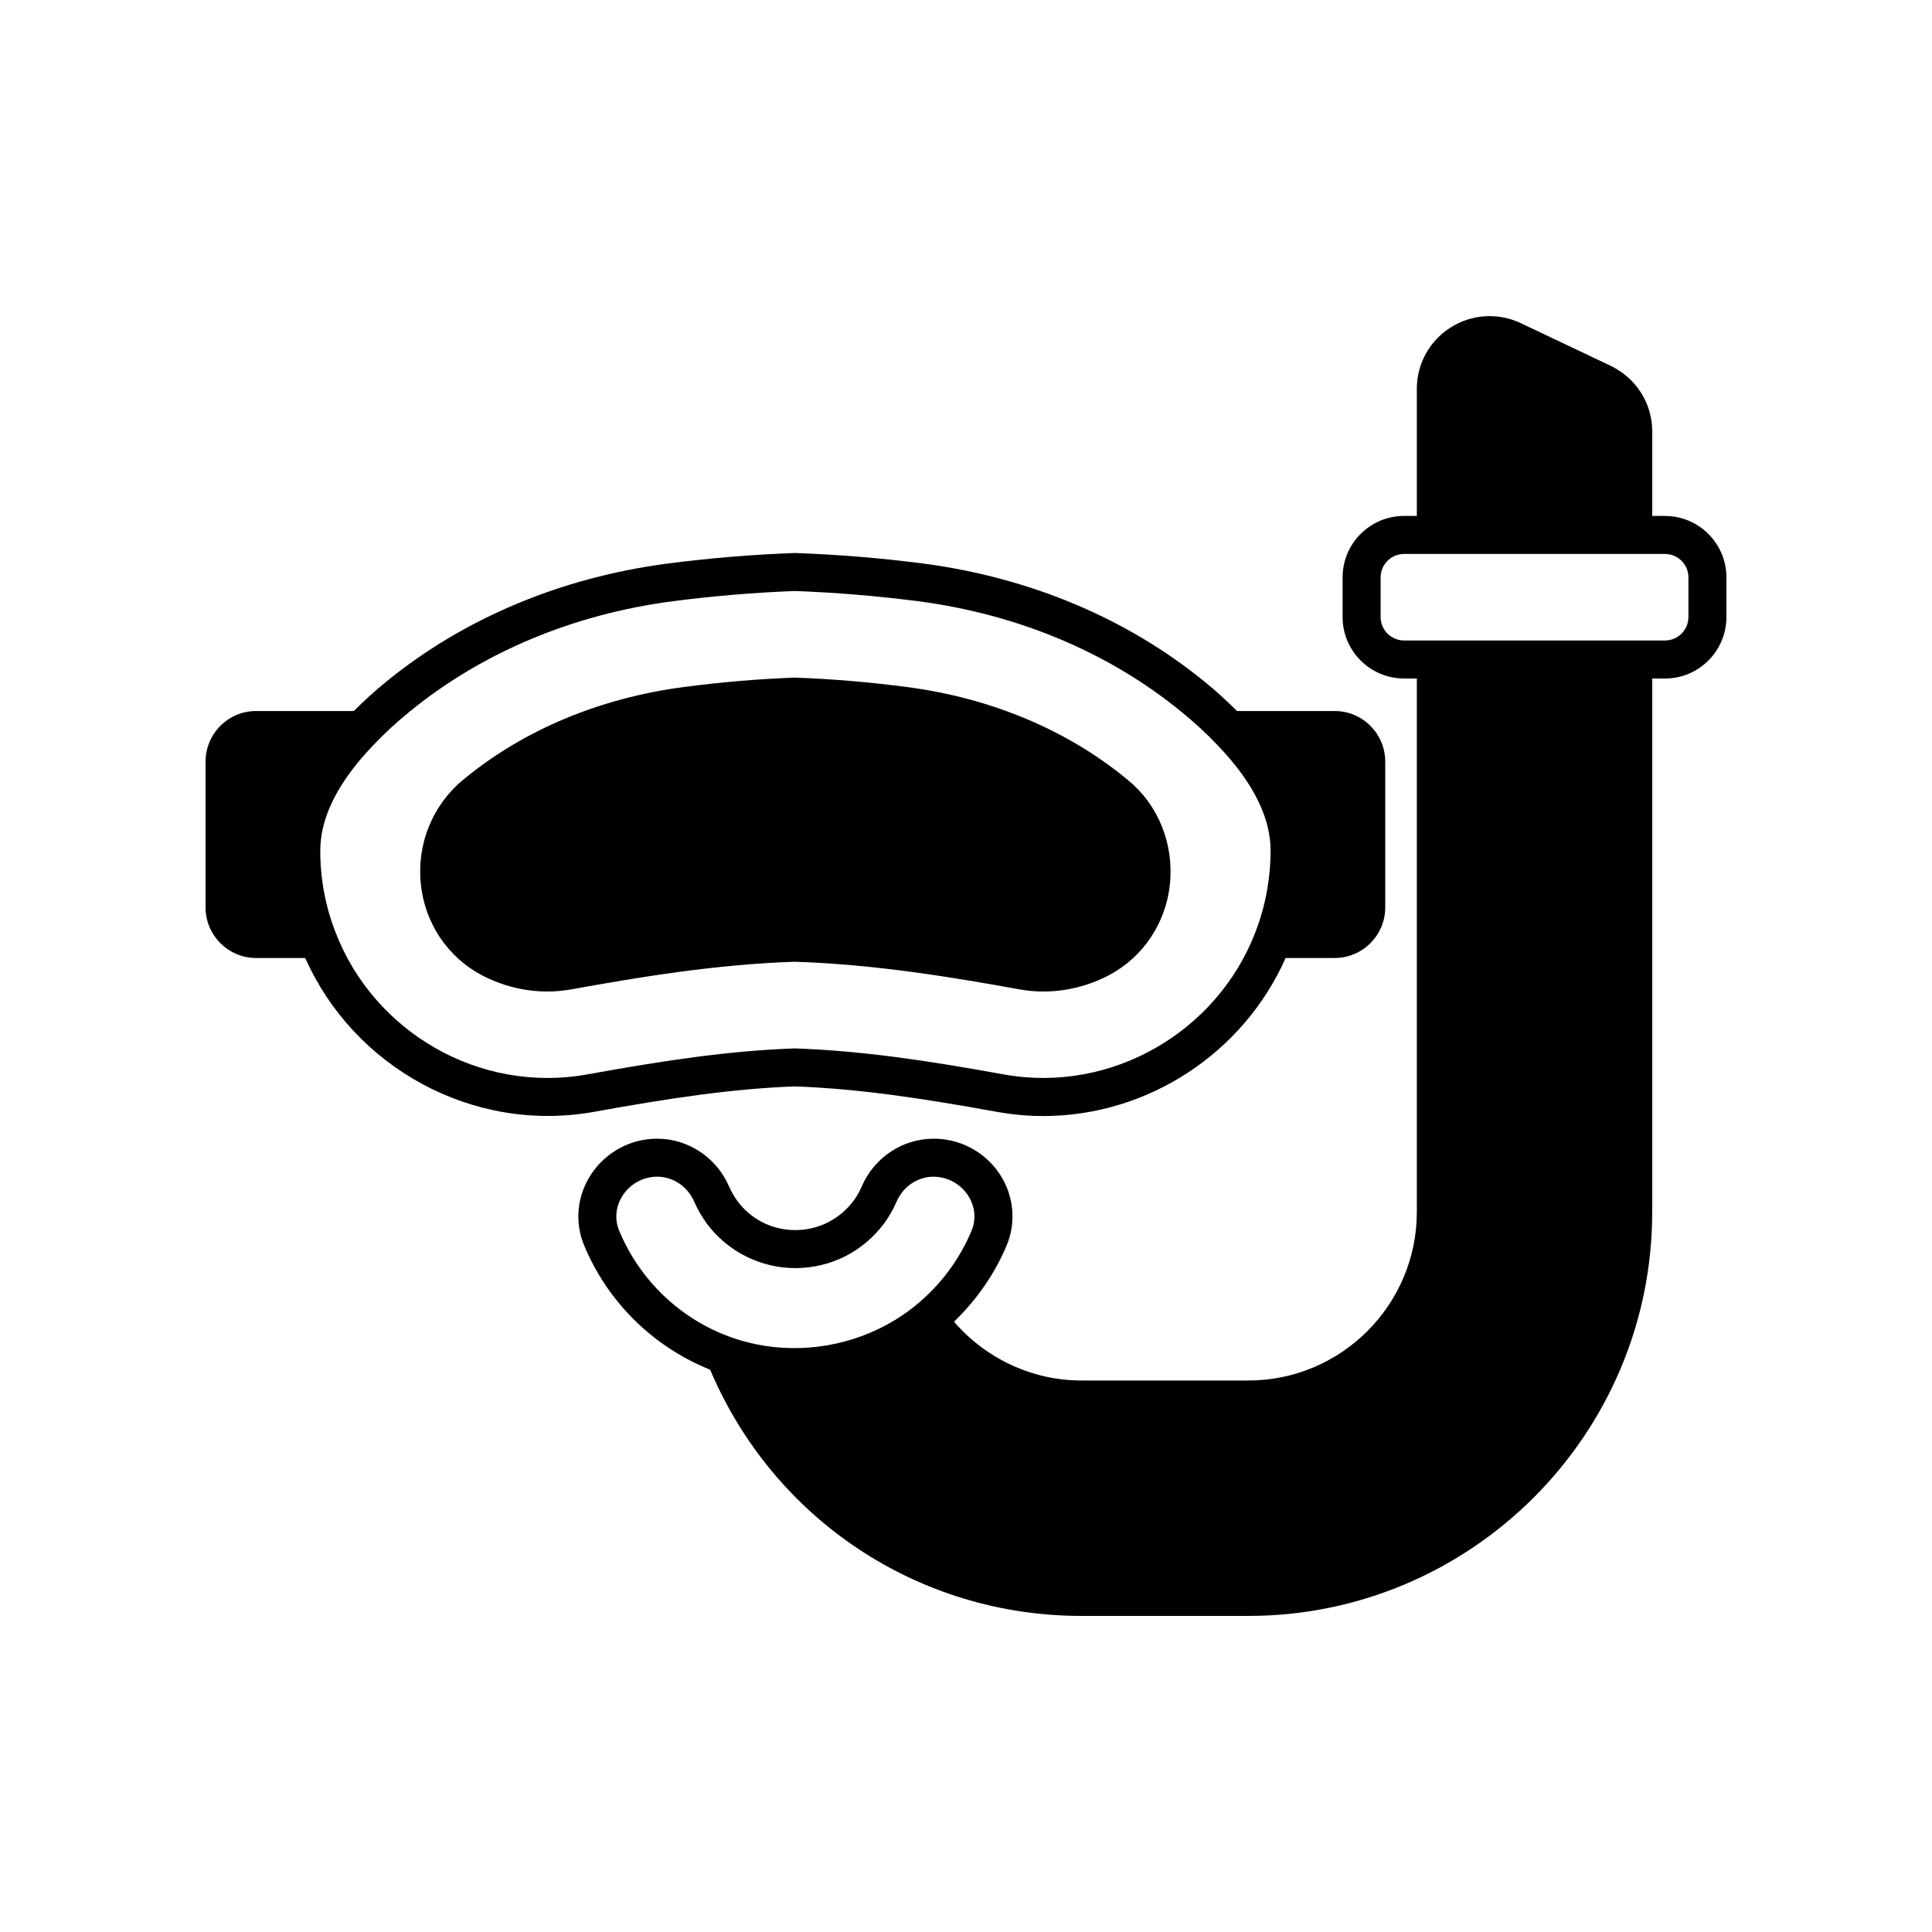
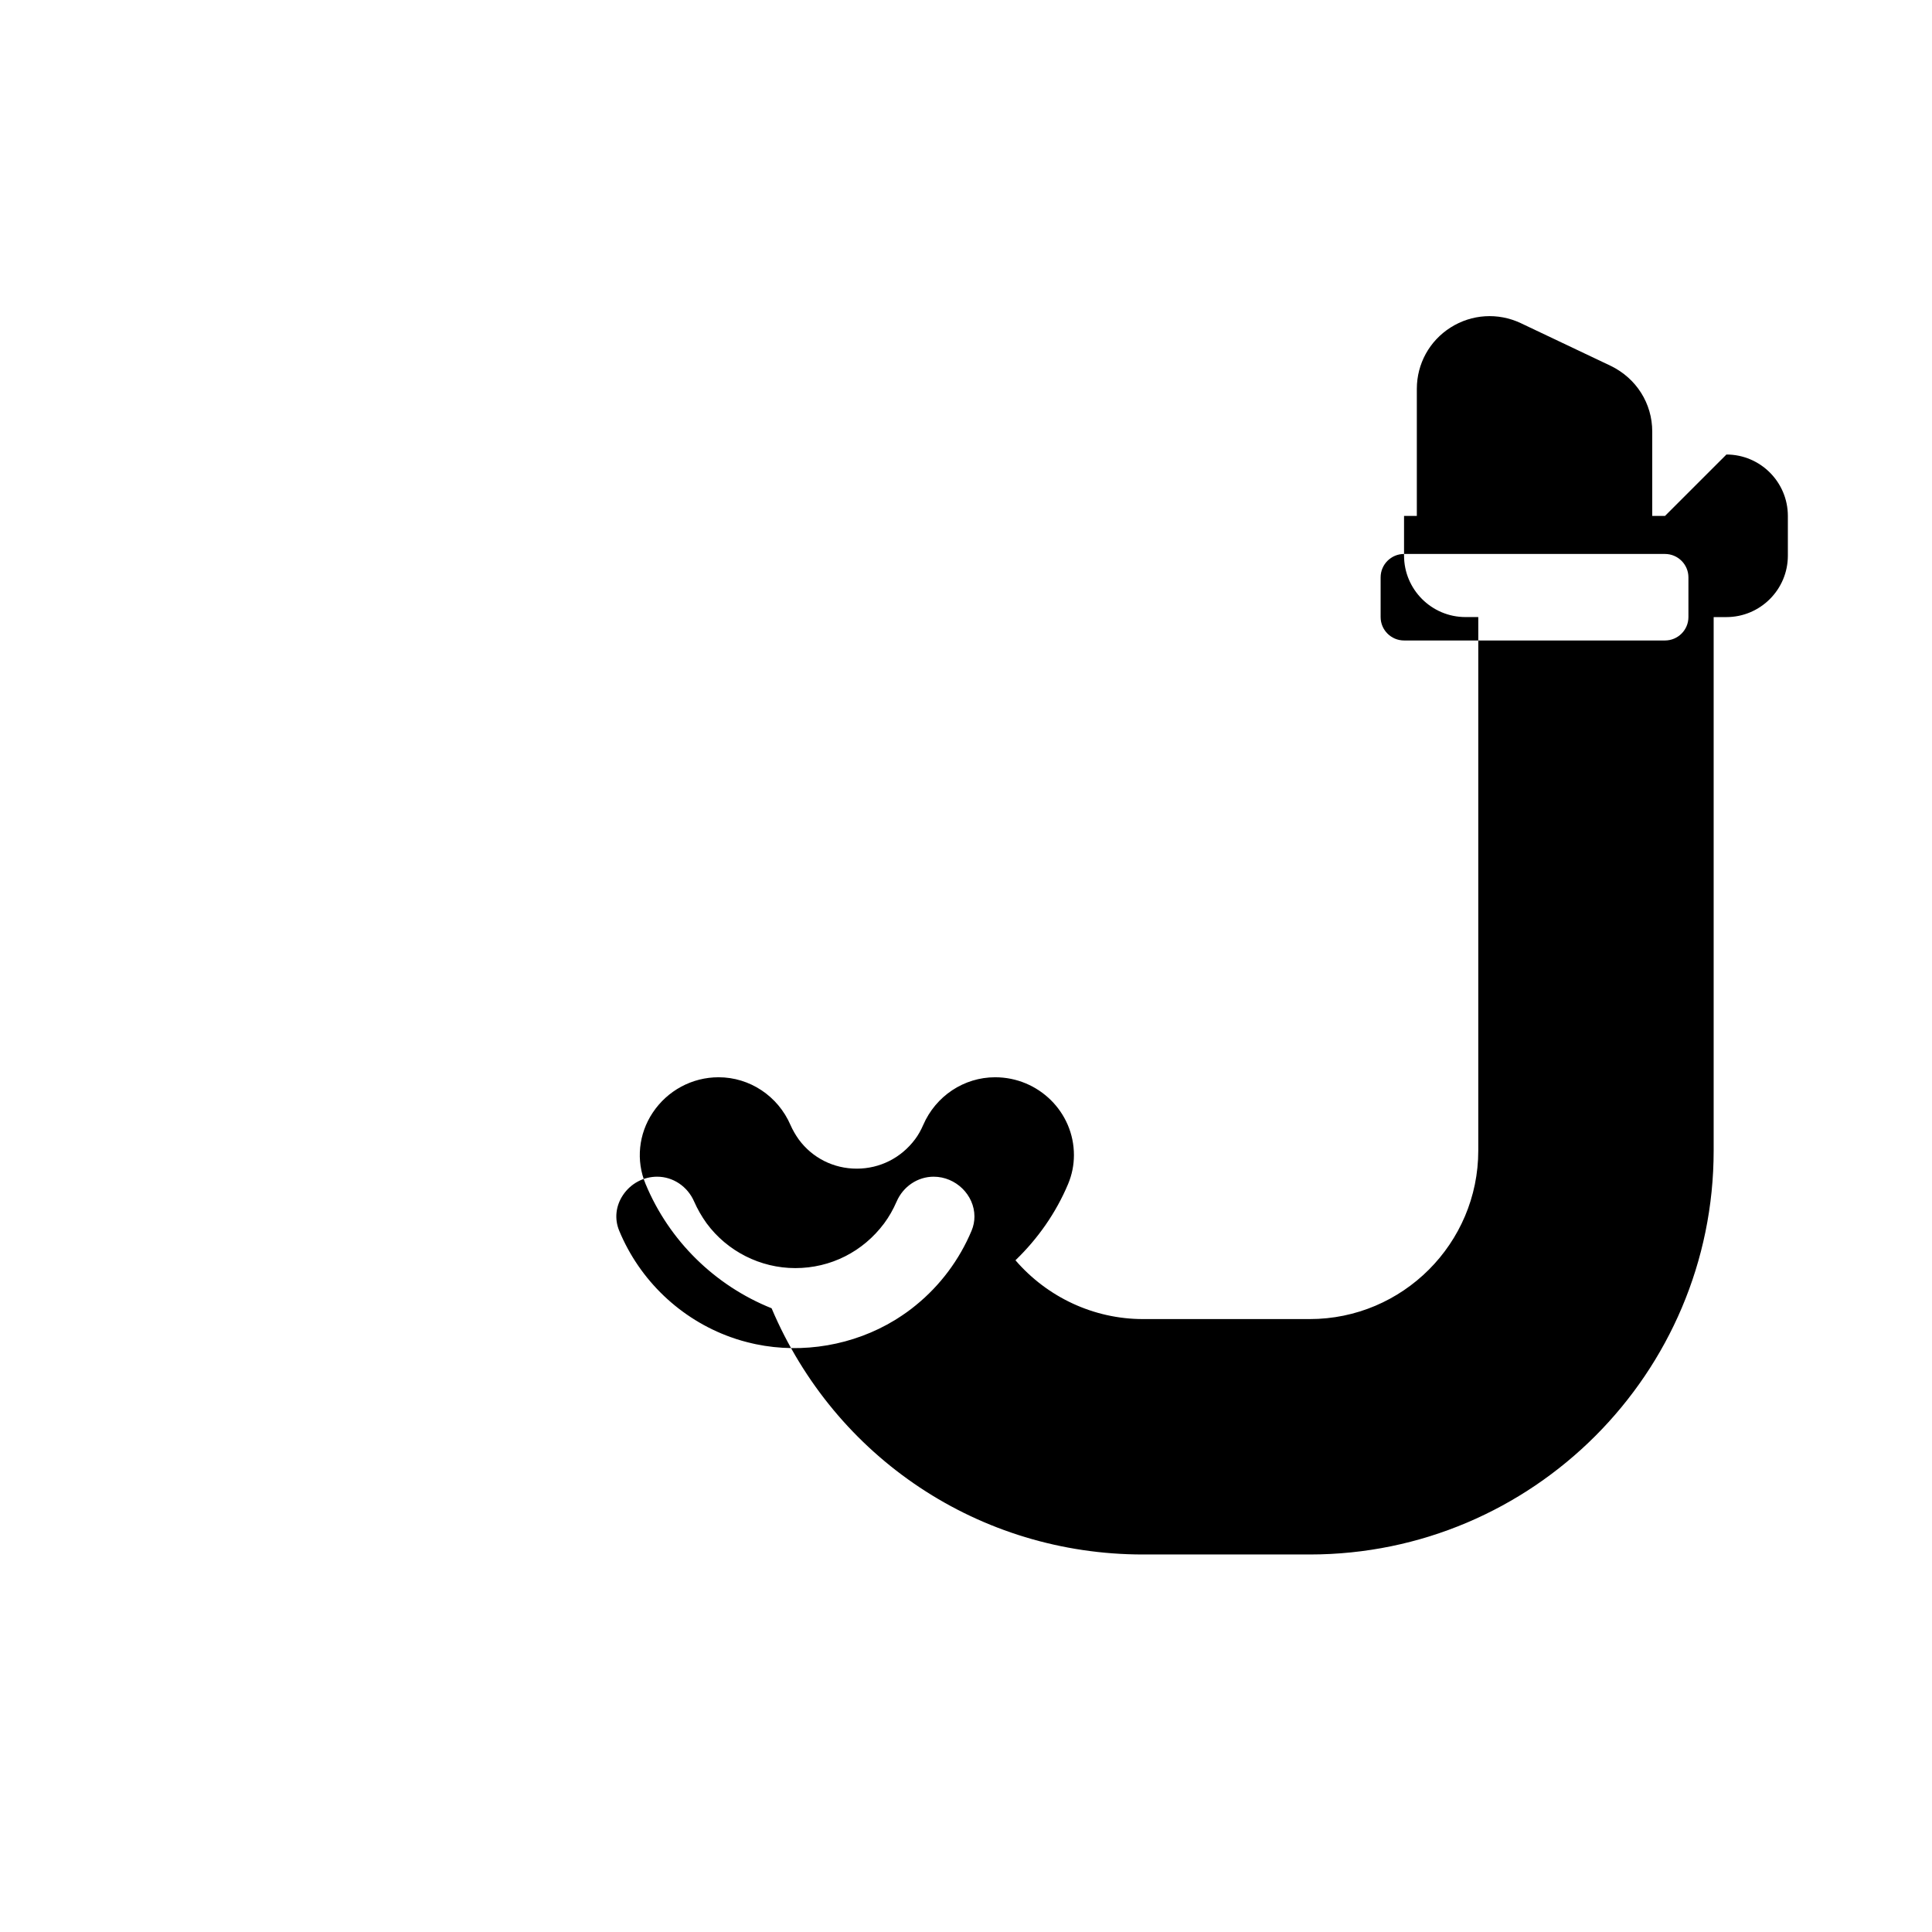
<svg xmlns="http://www.w3.org/2000/svg" fill="#000000" width="800px" height="800px" version="1.1" viewBox="144 144 512 512">
  <g>
-     <path d="m414.05 406.17c2.242 0.398 4.344 0.59 6.41 0.59 6.043 0 12.07-1.496 17.426-4.32 0-0.004 0.004-0.004 0.004-0.004 9.078-4.801 15.121-13.863 16.164-24.234 1.066-10.613-3.168-20.945-10.961-27.312-0.176-0.176-0.453-0.41-0.738-0.625v-0.004c-15.793-12.922-35.855-21.289-58.023-24.195-9.922-1.301-19.805-2.137-29.738-2.496-9.566 0.359-19.445 1.195-29.367 2.496-22.16 2.906-42.223 11.277-58.016 24.195v0.004c-0.148 0.113-0.285 0.215-0.379 0.297-8.156 6.699-12.395 17.031-11.32 27.641 1.043 10.375 7.086 19.434 16.168 24.234 5.348 2.828 11.375 4.324 17.422 4.324 2.07 0 4.172-0.191 6.434-0.59 17.555-3.172 38.074-6.613 59.086-7.297 21.324 0.684 41.852 4.125 59.43 7.297z" />
-     <path d="m354.61 431.91c16.984 0.613 33.711 3.141 53.605 6.746 4.082 0.734 8.211 1.105 12.254 1.105 27.738 0 53.098-16.715 64.23-41.883h13.004c7.387 0 13.398-6.012 13.398-13.398v-38.652c0-7.391-6.012-13.402-13.398-13.402h-25.895c-2.688-2.684-5.531-5.309-8.586-7.773-20.562-16.781-46.355-27.609-74.602-31.316-11.164-1.441-22.484-2.383-34.012-2.785-11.16 0.402-22.48 1.344-33.664 2.789-28.23 3.699-54.027 14.527-74.566 31.293-3.078 2.488-5.93 5.117-8.609 7.793h-25.891c-7.391 0-13.402 6.012-13.402 13.402v38.652c0 7.387 6.012 13.398 13.402 13.398h13.02c12.781 28.844 44.242 46.531 76.48 40.777 19.883-3.606 36.609-6.129 53.23-6.746zm-121.71-40.895c-2.672-6.867-4.023-14.141-4.023-21.605 0-1.102 0.074-2.215 0.223-3.336 0.883-6.715 4.414-13.734 10.547-20.961 1.02-1.199 2.106-2.398 3.266-3.609 0.004 0 0.004-0.004 0.004-0.008 0.012-0.008 0.016-0.02 0.023-0.027 2.945-3.113 6.234-6.144 9.789-9.02 19.117-15.582 43.16-25.66 69.523-29.113 10.867-1.406 21.879-2.316 32.363-2.715 10.848 0.398 21.859 1.309 32.715 2.711 26.375 3.457 50.418 13.535 69.555 29.145 3.531 2.852 6.816 5.879 9.789 9.02 0.004 0.004 0.004 0.008 0.012 0.012 6.981 7.266 11.387 14.363 13.148 21.18 0.59 2.273 0.883 4.516 0.883 6.723 0 1.965-0.105 3.91-0.289 5.84-0.523 5.426-1.766 10.711-3.738 15.785-10.09 26.332-38.094 42.844-66.676 37.695-20.316-3.676-37.445-6.258-55.395-6.894-17.586 0.633-34.715 3.219-55.02 6.894-28.688 5.156-56.598-11.352-66.699-37.715z" />
-     <path d="m585.24 280.73h-3.379v-22.375c0-7.449-4.215-14.117-11.039-17.418l-23.824-11.312c-6.027-2.824-12.98-2.391-18.594 1.176-5.594 3.551-8.93 9.629-8.93 16.254v33.672h-3.387c-8.98 0-16.285 7.301-16.285 16.281v10.52c0 8.98 7.305 16.281 16.285 16.281h3.387v141.38c0 24.625-20.035 44.66-44.66 44.66h-44.203c-13.02 0-25.336-5.777-33.789-15.582 5.922-5.707 10.746-12.57 13.957-20.227 1.023-2.449 1.539-5.019 1.539-7.644 0-11.375-9.367-20.629-20.887-20.629-8.25 0-15.734 4.969-19.059 12.652-0.625 1.438-1.34 2.695-2.137 3.758-3.699 4.961-9.344 7.809-15.473 7.809-6.144 0-11.758-2.84-15.359-7.723-0.875-1.227-1.637-2.559-2.195-3.828-3.324-7.695-10.809-12.668-19.059-12.668-7.016 0-13.539 3.504-17.453 9.379-3.769 5.652-4.477 12.719-1.902 18.883 6.25 15.074 18.383 26.938 33.402 32.957 16.816 39.695 55.172 65.25 98.414 65.25h44.203c59.027 0 107.04-48.02 107.04-107.04v-141.38h3.379c8.98 0 16.285-7.301 16.285-16.281v-10.52c0.004-8.98-7.305-16.281-16.281-16.281zm-198.49 209.14c-1.562 1.297-3.219 2.465-4.926 3.547-0.234 0.152-0.473 0.301-0.711 0.445-10.902 6.648-24.355 8.957-36.801 6.367-0.277-0.059-0.551-0.117-0.824-0.184-1.949-0.441-3.883-0.98-5.766-1.668h-0.004c-0.012-0.004-0.023-0.004-0.035-0.008-13.348-4.777-24.129-15.055-29.586-28.211-1.293-3.109-0.934-6.543 0.988-9.434 2.035-3.059 5.426-4.887 9.062-4.887 4.231 0 8.078 2.59 9.82 6.613 0.855 1.949 1.945 3.856 3.281 5.723 5.481 7.445 14.273 11.887 23.512 11.887 9.344 0 17.93-4.324 23.547-11.852 1.254-1.684 2.367-3.621 3.305-5.777 1.73-4.004 5.586-6.594 9.816-6.594 5.859 0 10.809 4.832 10.809 10.555 0 1.285-0.254 2.547-0.758 3.754-3.219 7.684-8.301 14.492-14.73 19.723zm204.7-182.34c0 3.418-2.785 6.203-6.211 6.203h-69.148c-3.426 0-6.211-2.785-6.211-6.203v-10.52c0-3.418 2.785-6.203 6.211-6.203h69.148c3.426 0 6.211 2.785 6.211 6.203z" />
+     <path d="m585.24 280.73h-3.379v-22.375c0-7.449-4.215-14.117-11.039-17.418l-23.824-11.312c-6.027-2.824-12.98-2.391-18.594 1.176-5.594 3.551-8.93 9.629-8.93 16.254v33.672h-3.387v10.52c0 8.98 7.305 16.281 16.285 16.281h3.387v141.38c0 24.625-20.035 44.66-44.66 44.66h-44.203c-13.02 0-25.336-5.777-33.789-15.582 5.922-5.707 10.746-12.57 13.957-20.227 1.023-2.449 1.539-5.019 1.539-7.644 0-11.375-9.367-20.629-20.887-20.629-8.25 0-15.734 4.969-19.059 12.652-0.625 1.438-1.34 2.695-2.137 3.758-3.699 4.961-9.344 7.809-15.473 7.809-6.144 0-11.758-2.84-15.359-7.723-0.875-1.227-1.637-2.559-2.195-3.828-3.324-7.695-10.809-12.668-19.059-12.668-7.016 0-13.539 3.504-17.453 9.379-3.769 5.652-4.477 12.719-1.902 18.883 6.25 15.074 18.383 26.938 33.402 32.957 16.816 39.695 55.172 65.25 98.414 65.25h44.203c59.027 0 107.04-48.02 107.04-107.04v-141.38h3.379c8.98 0 16.285-7.301 16.285-16.281v-10.52c0.004-8.98-7.305-16.281-16.281-16.281zm-198.49 209.14c-1.562 1.297-3.219 2.465-4.926 3.547-0.234 0.152-0.473 0.301-0.711 0.445-10.902 6.648-24.355 8.957-36.801 6.367-0.277-0.059-0.551-0.117-0.824-0.184-1.949-0.441-3.883-0.98-5.766-1.668h-0.004c-0.012-0.004-0.023-0.004-0.035-0.008-13.348-4.777-24.129-15.055-29.586-28.211-1.293-3.109-0.934-6.543 0.988-9.434 2.035-3.059 5.426-4.887 9.062-4.887 4.231 0 8.078 2.59 9.82 6.613 0.855 1.949 1.945 3.856 3.281 5.723 5.481 7.445 14.273 11.887 23.512 11.887 9.344 0 17.93-4.324 23.547-11.852 1.254-1.684 2.367-3.621 3.305-5.777 1.73-4.004 5.586-6.594 9.816-6.594 5.859 0 10.809 4.832 10.809 10.555 0 1.285-0.254 2.547-0.758 3.754-3.219 7.684-8.301 14.492-14.73 19.723zm204.7-182.34c0 3.418-2.785 6.203-6.211 6.203h-69.148c-3.426 0-6.211-2.785-6.211-6.203v-10.52c0-3.418 2.785-6.203 6.211-6.203h69.148c3.426 0 6.211 2.785 6.211 6.203z" />
  </g>
</svg>